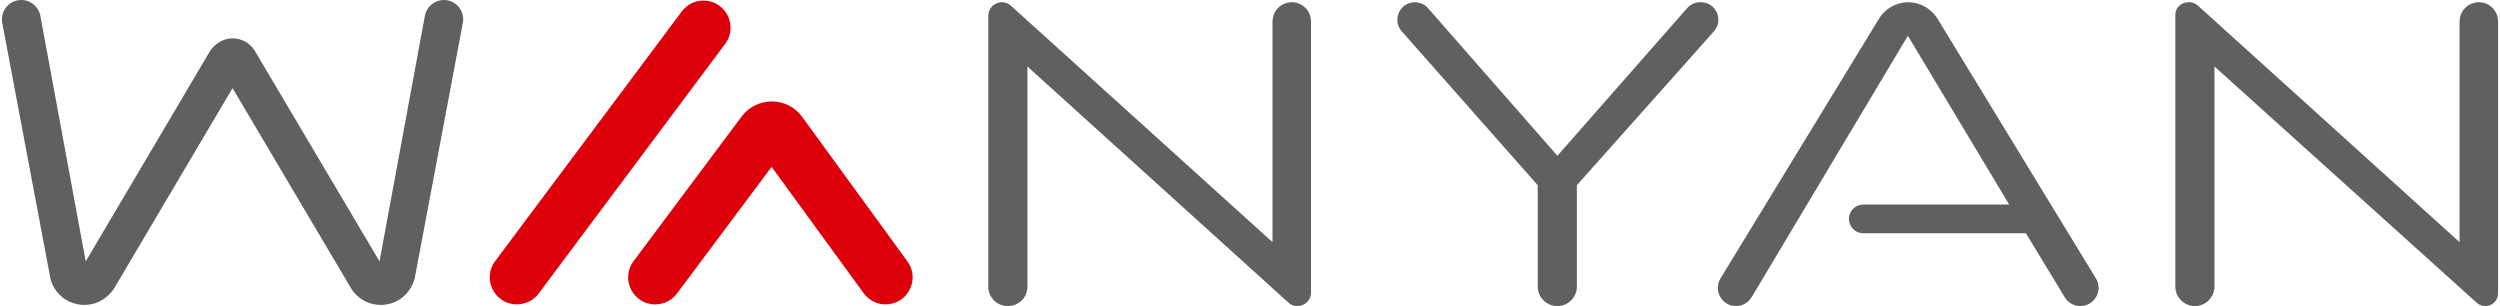
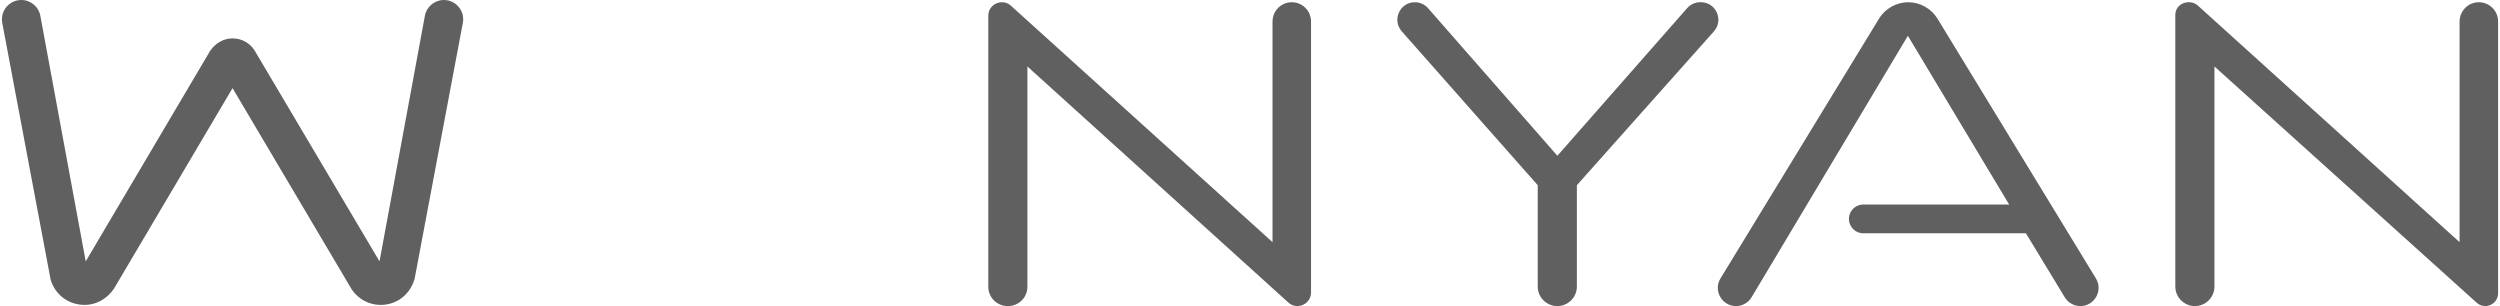
<svg xmlns="http://www.w3.org/2000/svg" id="_图层_1" data-name="图层 1" viewBox="0 0 758.79 93.03" width="288.49" height="35.315">
  <defs>
    <style>
      .cls-1 {
        fill: #dd000b;
      }

      .cls-2 {
        fill: #606060;
      }
    </style>
  </defs>
  <g>
-     <path class="cls-1" d="m219.86,13.33l-56.7,75.89c-1.55,2.08-3.99,3.3-6.58,3.3h-.07c-6.76,0-10.63-7.72-6.58-13.14L206.67,3.47c3.3-4.41,9.91-4.39,13.19.03l.02.03c2.16,2.92,2.15,6.9-.02,9.81Z" />
-     <path class="cls-1" d="m268.61,92.53h0c-2.63,0-5.09-1.26-6.64-3.38l-28-38.43-28.77,38.51c-1.55,2.08-3.99,3.3-6.58,3.3h-.04c-6.76,0-10.63-7.72-6.58-13.14l32.86-43.97c4.61-6.16,13.87-6.11,18.4.11l32,43.94c3.95,5.43.08,13.05-6.64,13.05Z" />
-   </g>
+     </g>
  <path class="cls-2" d="m128.57,4.81l-13.79,74.64L76.77,15.28c-1.47-2.26-3.95-3.61-6.62-3.61h-.04c-2.67,0-5.16,1.36-6.85,3.84l-37.79,63.94L11.68,4.82C11.17,2.03,8.73,0,5.89,0h0C2.2,0-.58,3.35.1,6.98l14.68,77.92c1.13,4.03,4.4,6.96,8.54,7.64,4.1.68,8.13-1.02,10.73-4.78l36.05-60.97,36.28,61.27c2.03,2.94,5.27,4.63,8.73,4.63,4.83,0,8.95-3.07,10.35-7.98l14.65-77.76C140.8,3.34,138.02,0,134.34,0h0C131.51,0,129.08,2.02,128.57,4.81Zm618.52,1.72v67.08L667.53,1.69c-2.38-2.13-6.85-.82-6.85,2.9v82.5c0,3.28,2.66,5.95,5.95,5.95h0c3.28,0,5.95-2.66,5.95-5.95V20.21l79.71,71.81c2.53,2.26,6.51.51,6.51-2.9V6.53c0-3.23-2.62-5.85-5.85-5.85h0c-3.23,0-5.85,2.62-5.85,5.85Zm-158.67-.81c-1.92-3.12-5.31-5.04-8.92-5.04s-7.04,1.92-8.92,5.04l-48.16,78.91c-2.25,3.68.4,8.41,4.72,8.41h0c1.94,0,3.75-1.02,4.74-2.69l47.5-79.47,30.79,51.3h-44.34c-1.53,0-2.96.81-3.74,2.12h0c-1.74,2.91.35,6.61,3.74,6.61h49.43l11.82,19.47c1,1.65,2.8,2.66,4.73,2.66h0c4.32,0,6.98-4.73,4.73-8.42l-48.12-78.89Zm-76.15-3.23l-39.43,44.86L433.52,2.49c-1.01-1.15-2.47-1.81-4-1.81h0c-4.59,0-7.03,5.41-3.99,8.85l41.33,46.77v30.79c0,3.28,2.66,5.95,5.95,5.95h0c3.28,0,5.95-2.66,5.95-5.95v-30.79l41.66-46.76c3.06-3.43.62-8.87-3.98-8.87h-.16c-1.53,0-2.99.66-4,1.81Zm-126.03,4.04v67.08L306.76,1.77c-2.49-2.37-6.92-.68-6.92,3.05v82.36c0,3.23,2.62,5.85,5.85,5.85h.19c3.23,0,5.85-2.62,5.85-5.85V20.21l79.3,71.73c2.49,2.37,6.92.67,6.92-3.05V6.53c0-3.23-2.62-5.85-5.85-5.85h0c-3.23,0-5.85,2.62-5.85,5.85Z" />
</svg>